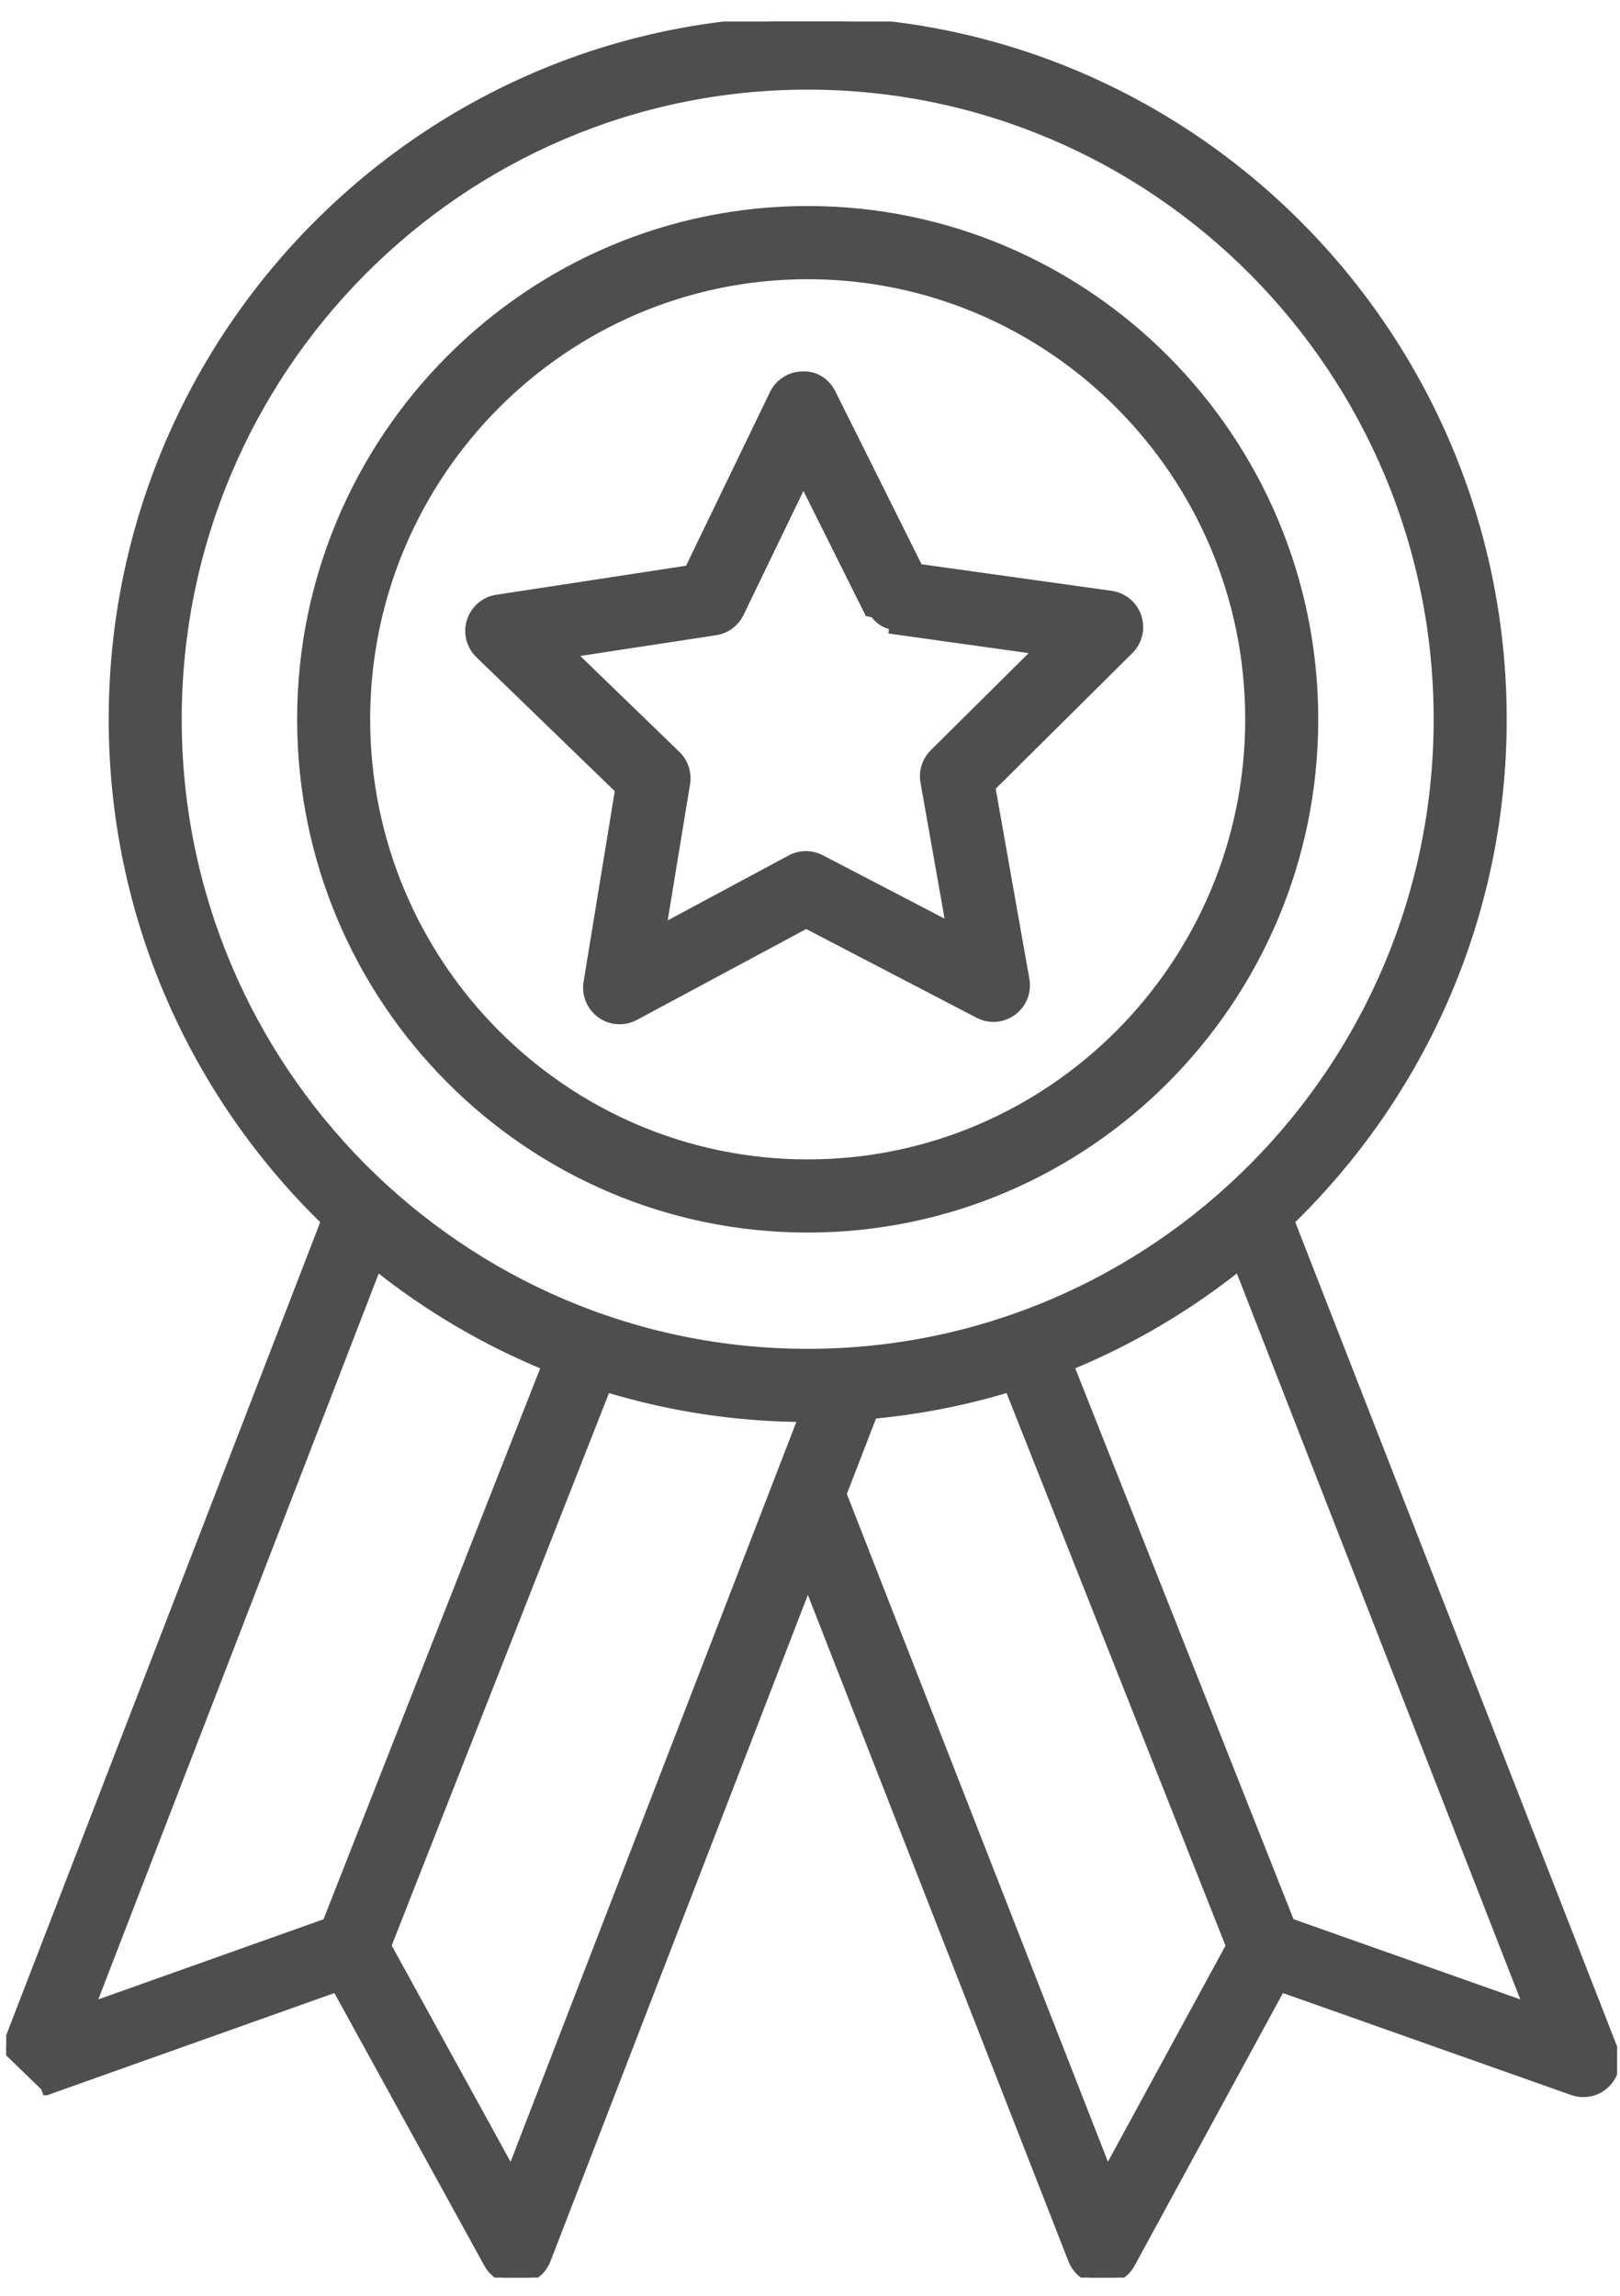
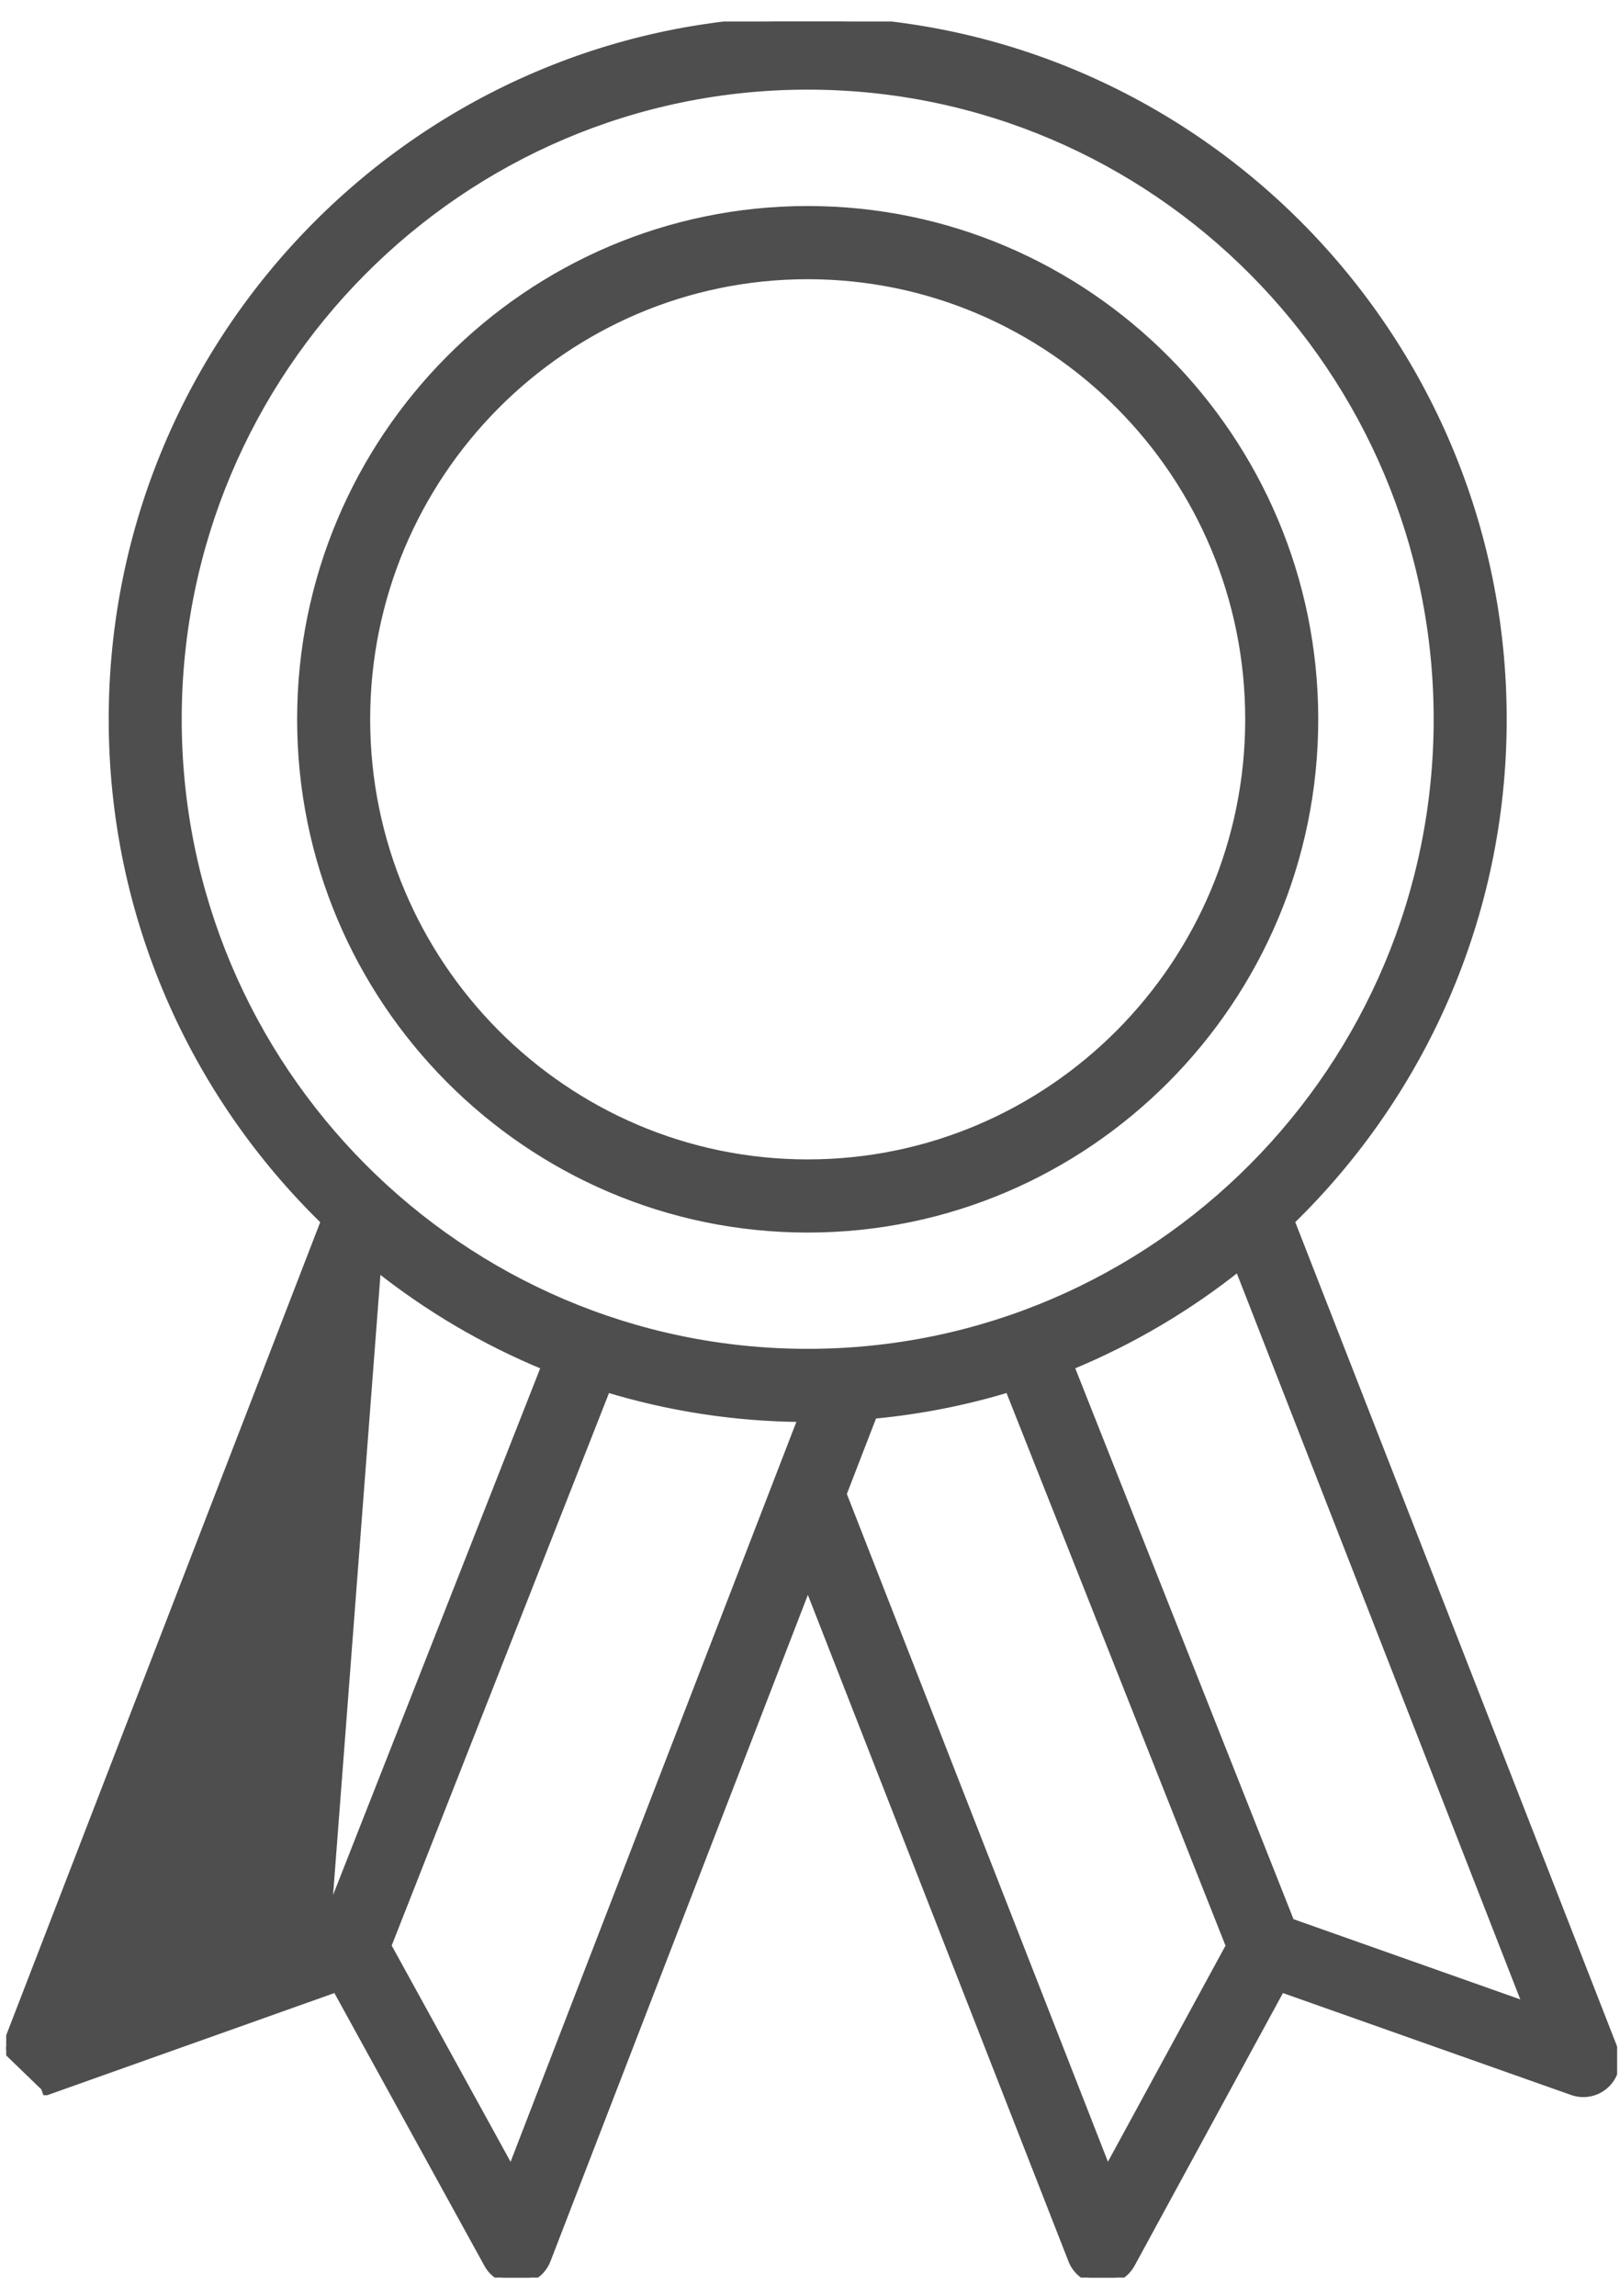
<svg xmlns="http://www.w3.org/2000/svg" width="48" height="68" viewBox="0 0 48 68" fill="none">
  <g clip-path="url(#clip0_123_2084)">
-     <path d="M25.769 41.782L25.773 41.829M25.769 41.782L25.887 41.825C25.891 41.814 25.891 41.805 25.89 41.814C25.89 41.817 25.889 41.825 25.888 41.834C25.886 41.843 25.884 41.856 25.878 41.87L25.773 41.829M25.769 41.782C25.767 41.79 25.766 41.797 25.766 41.804C25.765 41.811 25.764 41.818 25.762 41.824M25.769 41.782C27.218 41.652 28.625 41.374 29.971 40.955L25.762 41.824M25.773 41.829L25.762 41.824M25.773 41.829L25.762 41.824M0.162 60.686L0.162 60.686L1.332 61.817L1.374 61.935L1.374 61.935C1.374 61.935 1.374 61.935 1.375 61.935L9.966 58.88L14.462 67.052L14.462 67.053C14.631 67.359 14.952 67.548 15.3 67.548C15.322 67.548 15.342 67.547 15.364 67.546L15.364 67.546C15.736 67.521 16.059 67.283 16.193 66.935L23.936 46.895L31.776 66.939L31.776 66.939C31.912 67.284 32.234 67.521 32.605 67.545C32.627 67.547 32.648 67.548 32.667 67.548C33.016 67.548 33.339 67.358 33.508 67.049L33.508 67.049L37.954 58.88L46.596 61.936L46.596 61.936C46.949 62.06 47.342 61.968 47.602 61.698C47.863 61.428 47.942 61.032 47.806 60.682L38.232 36.167C42.104 32.404 44.518 27.134 44.518 21.305C44.518 9.896 35.283 0.613 23.931 0.613C12.579 0.613 3.346 9.895 3.346 21.305C3.346 27.134 5.761 32.405 9.634 36.169L0.162 60.686ZM5.259 21.305C5.259 10.952 13.636 2.53 23.931 2.53C34.226 2.53 42.604 10.952 42.604 21.305C42.604 31.656 34.227 40.077 23.931 40.077C13.636 40.077 5.259 31.656 5.259 21.305ZM9.681 56.947L2.698 59.43L11.165 37.519C12.675 38.723 14.357 39.717 16.167 40.461L9.681 56.947ZM23.777 41.994L15.148 64.327L11.468 57.635L17.97 41.109C19.811 41.67 21.76 41.979 23.777 41.994ZM32.809 64.325L24.958 44.251L25.867 41.899C27.254 41.769 28.603 41.503 29.897 41.108L36.449 57.638L32.809 64.325ZM45.261 59.43L38.231 56.944L31.698 40.46C33.509 39.716 35.191 38.721 36.703 37.516L45.261 59.43Z" fill="#4D4E4D" stroke="#4D4E4D" stroke-width="0.25" />
+     <path d="M25.769 41.782L25.773 41.829M25.769 41.782L25.887 41.825C25.891 41.814 25.891 41.805 25.89 41.814C25.89 41.817 25.889 41.825 25.888 41.834C25.886 41.843 25.884 41.856 25.878 41.87L25.773 41.829M25.769 41.782C25.767 41.79 25.766 41.797 25.766 41.804C25.765 41.811 25.764 41.818 25.762 41.824M25.769 41.782C27.218 41.652 28.625 41.374 29.971 40.955L25.762 41.824M25.773 41.829L25.762 41.824M25.773 41.829L25.762 41.824M0.162 60.686L0.162 60.686L1.332 61.817L1.374 61.935L1.374 61.935C1.374 61.935 1.374 61.935 1.375 61.935L9.966 58.88L14.462 67.052L14.462 67.053C14.631 67.359 14.952 67.548 15.3 67.548C15.322 67.548 15.342 67.547 15.364 67.546L15.364 67.546C15.736 67.521 16.059 67.283 16.193 66.935L23.936 46.895L31.776 66.939L31.776 66.939C31.912 67.284 32.234 67.521 32.605 67.545C32.627 67.547 32.648 67.548 32.667 67.548C33.016 67.548 33.339 67.358 33.508 67.049L33.508 67.049L37.954 58.88L46.596 61.936L46.596 61.936C46.949 62.06 47.342 61.968 47.602 61.698C47.863 61.428 47.942 61.032 47.806 60.682L38.232 36.167C42.104 32.404 44.518 27.134 44.518 21.305C44.518 9.896 35.283 0.613 23.931 0.613C12.579 0.613 3.346 9.895 3.346 21.305C3.346 27.134 5.761 32.405 9.634 36.169L0.162 60.686ZM5.259 21.305C5.259 10.952 13.636 2.53 23.931 2.53C34.226 2.53 42.604 10.952 42.604 21.305C42.604 31.656 34.227 40.077 23.931 40.077C13.636 40.077 5.259 31.656 5.259 21.305ZM9.681 56.947L11.165 37.519C12.675 38.723 14.357 39.717 16.167 40.461L9.681 56.947ZM23.777 41.994L15.148 64.327L11.468 57.635L17.97 41.109C19.811 41.67 21.76 41.979 23.777 41.994ZM32.809 64.325L24.958 44.251L25.867 41.899C27.254 41.769 28.603 41.503 29.897 41.108L36.449 57.638L32.809 64.325ZM45.261 59.43L38.231 56.944L31.698 40.46C33.509 39.716 35.191 38.721 36.703 37.516L45.261 59.43Z" fill="#4D4E4D" stroke="#4D4E4D" stroke-width="0.25" />
    <path d="M23.931 36.383C32.205 36.383 38.934 29.619 38.934 21.306C38.934 12.993 32.204 6.227 23.931 6.227C15.658 6.227 8.929 12.993 8.929 21.306C8.929 29.619 15.659 36.383 23.931 36.383ZM23.931 8.145C31.148 8.145 37.02 14.048 37.02 21.305C37.02 28.562 31.148 34.466 23.931 34.466C16.715 34.466 10.843 28.562 10.843 21.305C10.843 14.048 16.715 8.145 23.931 8.145Z" fill="#4D4E4D" stroke="#4D4E4D" stroke-width="0.25" />
-     <path d="M30.745 19.256L26.463 18.657C26.463 18.657 26.463 18.657 26.463 18.657L26.463 18.657L26.48 18.534C26.208 18.496 25.973 18.327 25.851 18.081L30.745 19.256ZM30.745 19.256L27.666 22.311L27.666 22.311C27.443 22.533 27.342 22.85 27.397 23.16L27.397 23.16L28.155 27.438L24.32 25.442L24.32 25.442C24.04 25.298 23.706 25.299 23.427 25.448L23.427 25.448L19.619 27.492L20.323 23.206L20.323 23.206C20.374 22.896 20.27 22.581 20.044 22.362L20.044 22.361L16.925 19.344L21.2 18.691C21.2 18.691 21.2 18.691 21.2 18.691C21.512 18.644 21.781 18.445 21.918 18.161C21.918 18.161 21.918 18.161 21.918 18.161L23.804 14.258L25.739 18.137L30.745 19.256ZM18.811 30.1L18.811 30.1L23.886 27.376L28.994 30.035C29.317 30.204 29.707 30.174 30.002 29.956C30.296 29.74 30.441 29.377 30.377 29.017L29.368 23.32L33.464 19.255L33.464 19.255C33.722 18.998 33.813 18.616 33.698 18.271C33.583 17.925 33.283 17.675 32.922 17.624L32.922 17.624L27.223 16.828L24.644 11.658C24.644 11.658 24.644 11.658 24.644 11.657C24.485 11.338 24.178 11.107 23.779 11.127C23.415 11.13 23.084 11.341 22.926 11.668L22.926 11.668L20.411 16.871L14.723 17.74C14.723 17.74 14.723 17.74 14.723 17.74C14.363 17.794 14.066 18.049 13.956 18.396C13.845 18.743 13.94 19.123 14.203 19.377L18.349 23.389L17.415 29.098C17.355 29.459 17.506 29.821 17.803 30.034C17.968 30.153 18.163 30.213 18.359 30.213C18.514 30.213 18.669 30.175 18.811 30.1Z" fill="#4D4E4D" stroke="#4D4E4D" stroke-width="0.25" />
  </g>
  <defs>
    <clipPath id="clip0_123_2084">
      <rect width="47.731" height="66.823" fill="white" transform="translate(0.184 0.638)" />
    </clipPath>
  </defs>
</svg>